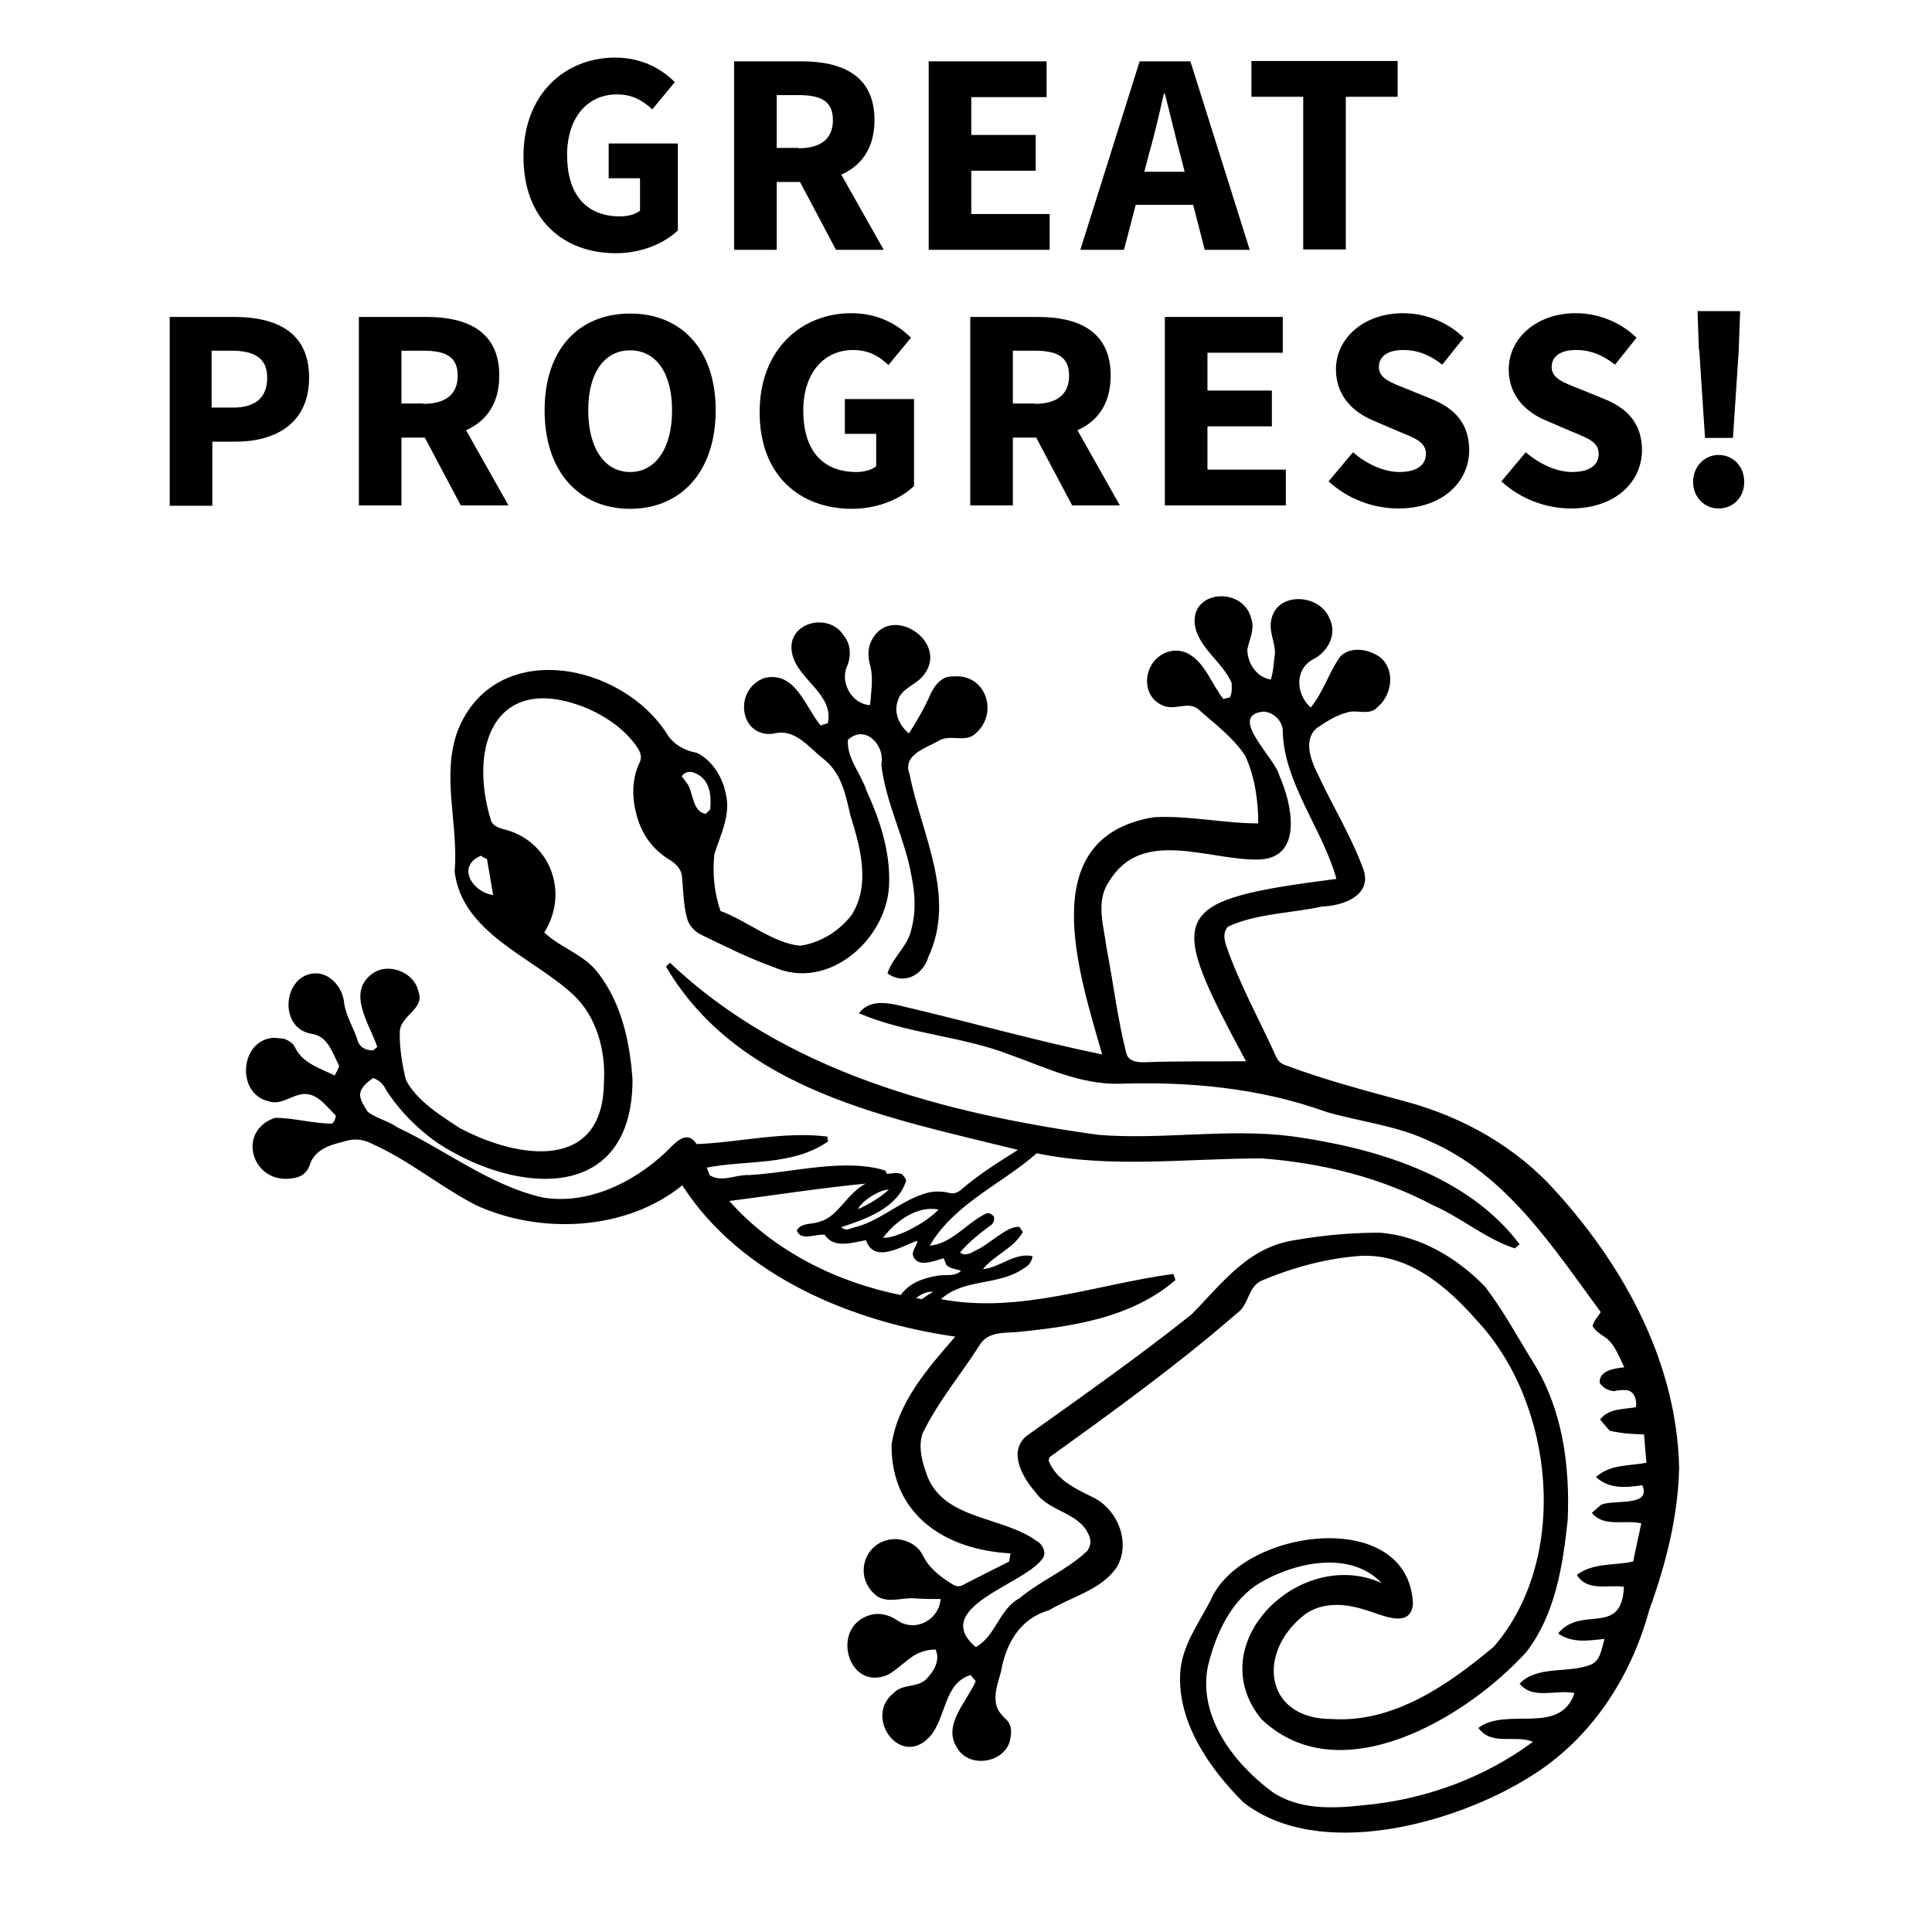
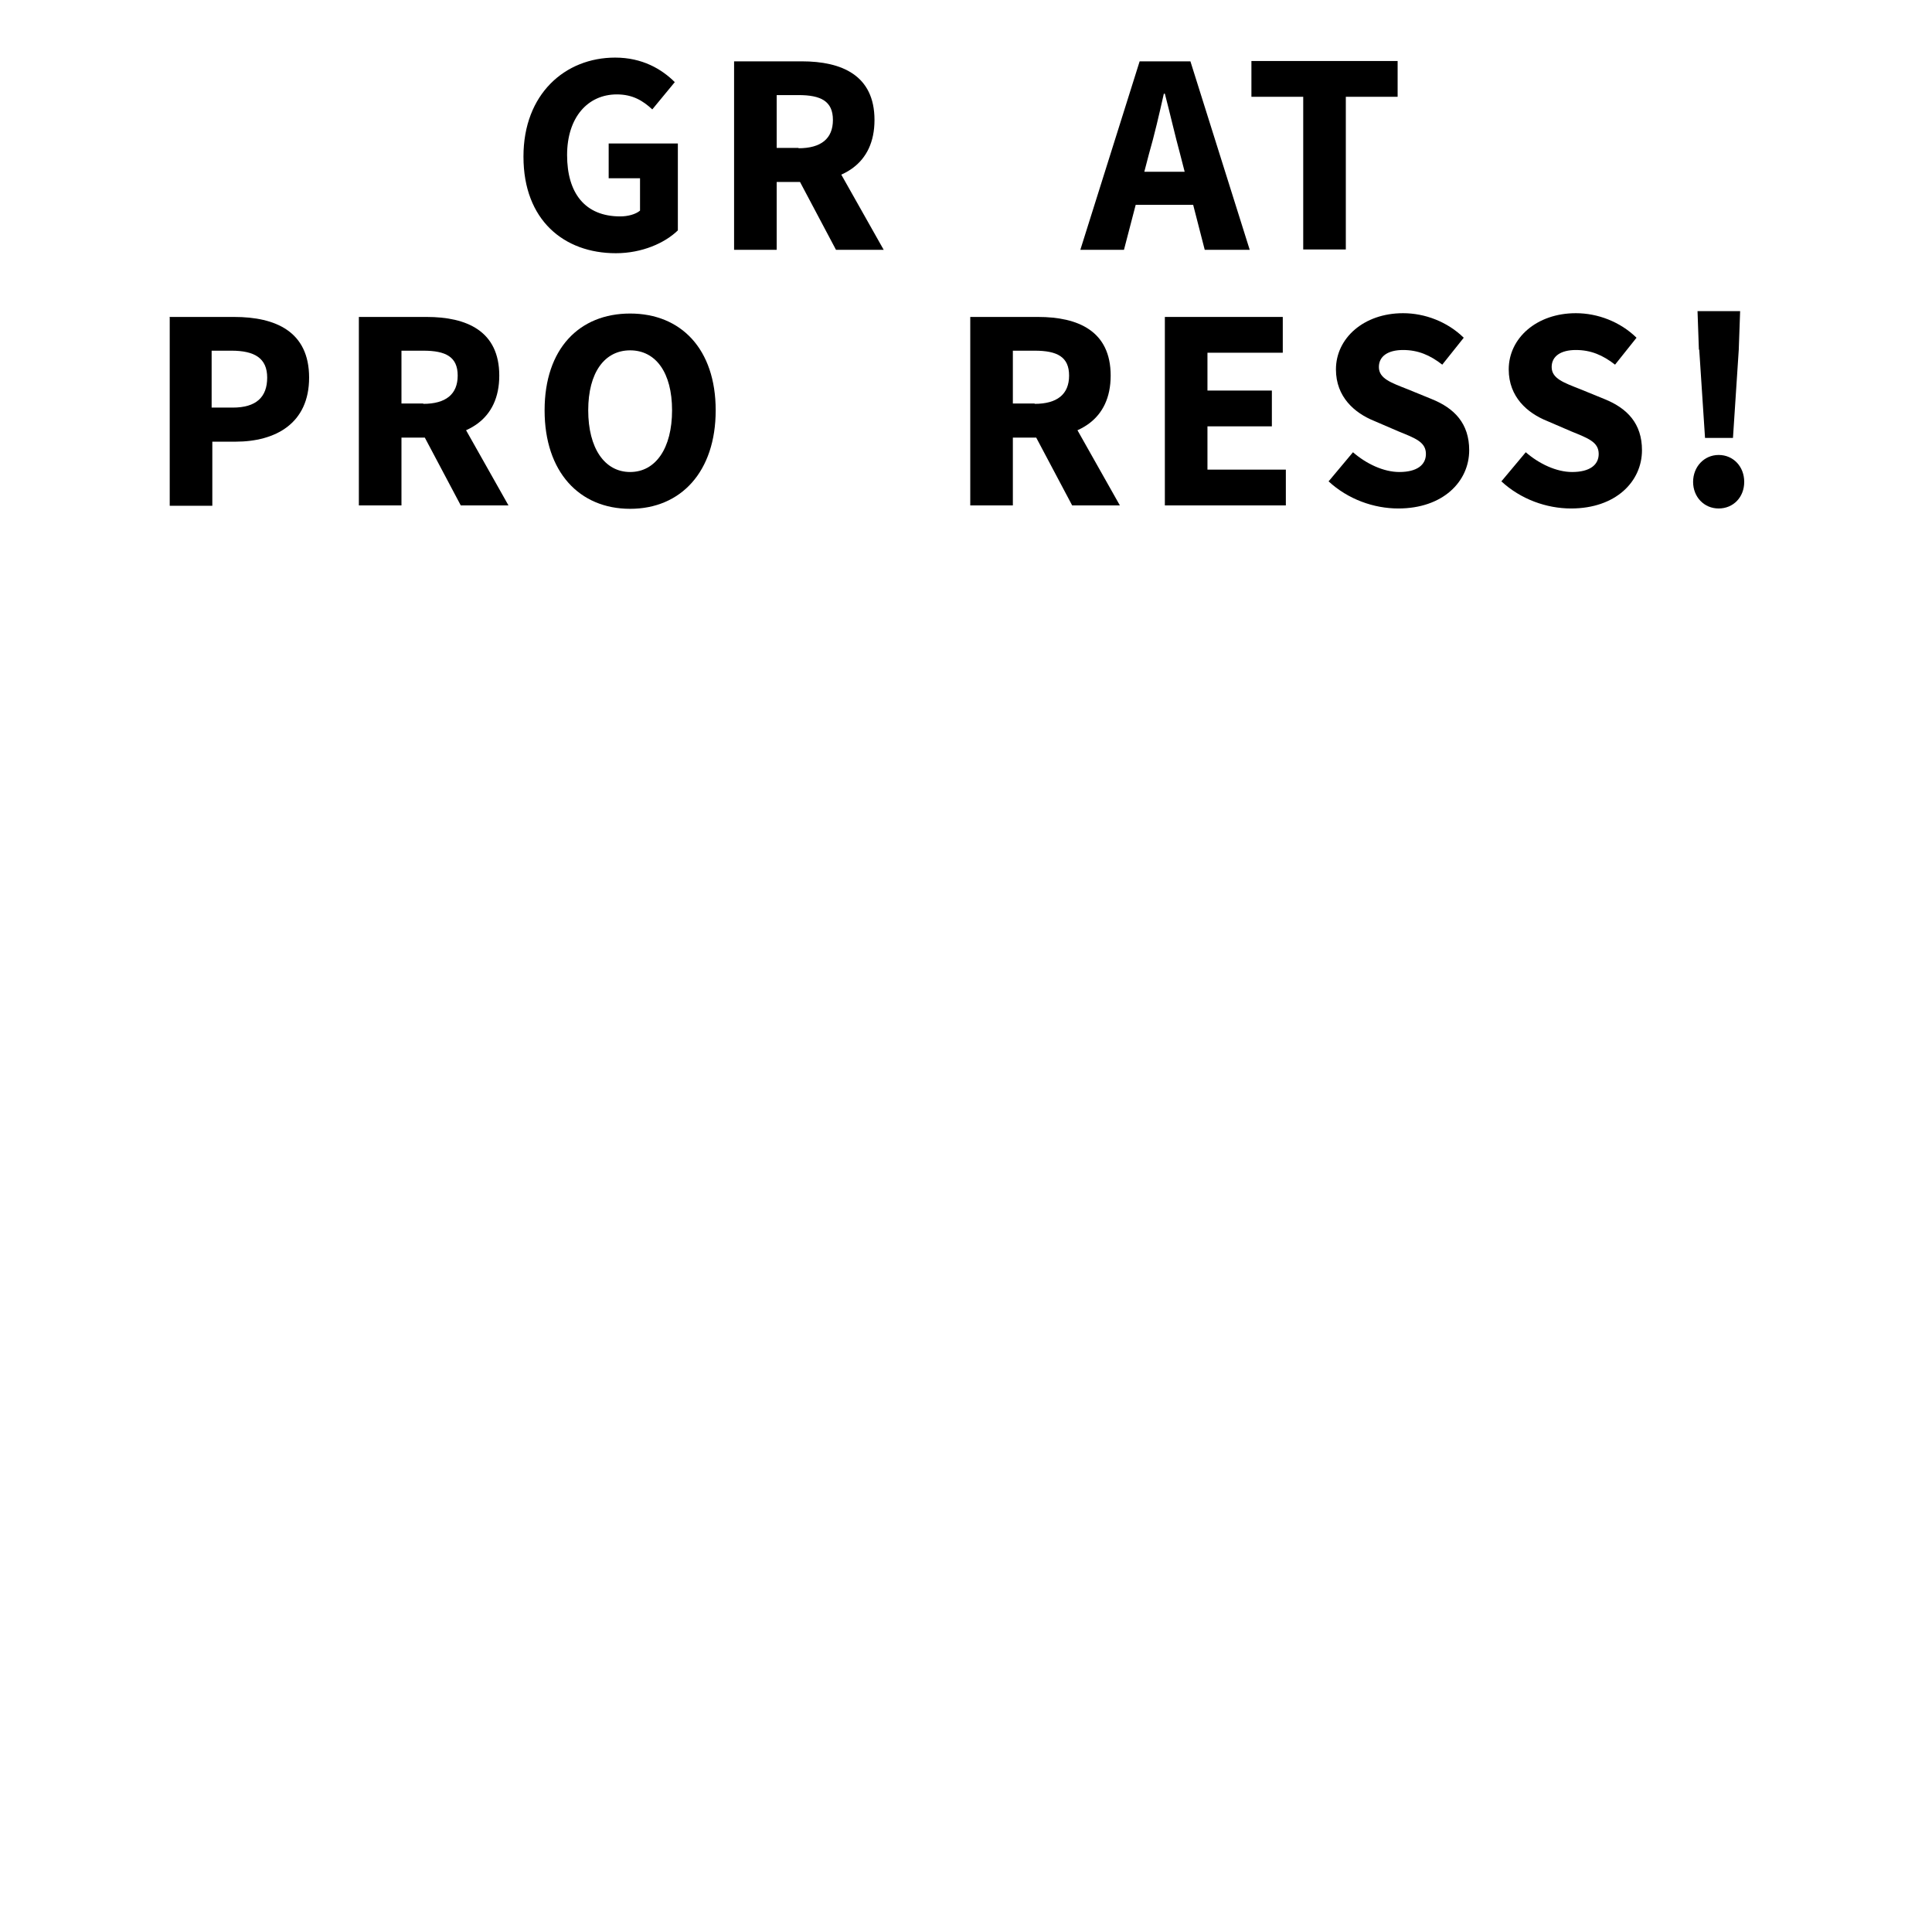
<svg xmlns="http://www.w3.org/2000/svg" id="b" viewBox="0 0 56.69 56.69">
  <defs>
    <style>.d{fill:none;}</style>
  </defs>
  <g id="c">
    <g>
      <g>
        <rect class="d" width="56.69" height="56.69" />
-         <path d="m30.77,42.86c.22.56.78.82,1.29,1.07.74.35,1.14,1.35.7,2.07-.46.66-1.32.85-1.98,1.25-.85.24-1.27.98-1.41,1.81-.09.33-.23.68-.12,1.02.05.15.17.28.29.39.17.17.14.44.08.66-.22.62-1.21.75-1.54.15-.43-.67.29-1.34.55-1.95-.05-.06-.1-.12-.15-.18-.8.24-.71,1.28-1.21,1.82-.86.92-1.94-.6-1.04-1.3.26-.27.69-.14.95-.4.22-.22.42-.56.27-.87-.67.01-.89.45-1.39.74-1.17.51-1.69-1.35-.59-1.73.28-.11.6-.04.85.13.53.37,1.23,0,1.28-.62-.25,0-.51,0-.76-.02-.37-.03-.76.15-1.1-.06-.75-.56-.37-1.7.57-1.68.32.03.62.18.77.48.19.39.53.64.89.86.1.06.2.06.3,0,.44-.23.89-.45,1.34-.68.01-.08.03-.15.04-.24-1.9-.1-3.5-1.12-3.49-3.18.18-1.25,1.07-2.26,1.87-3.18-3.03-.43-6.3-1.78-8.01-4.44-1.65,1.34-4.17,1.45-6.06.58-1.06-.55-1.98-1.33-3.07-1.81-.25-.13-.54-.15-.81-.05-.43.1-.87.25-1,.71-.08.21-.25.33-.47.36-1.21.22-1.7-1.38-.54-1.77.57,0,1.11.17,1.68.17.05-.06.1-.13.1-.24-.29-.28-.58-.73-1.06-.61-.3.07-.57.3-.89.2-.99-.21-.87-1.83.15-1.87.11.01.2.02.29.03.12.05.25.12.31.24.22.48.74.62,1.17.84.05-.11.12-.2.13-.29-.21-.4-.33-.88-.83-.94-.97-.18-.81-1.75.14-1.77.46,0,.81.45.84.89.06.39.29.73.4,1.1.07.2.25.27.45.27.04-.03.07-.06.12-.1-.22-.67-.9-1.58-.16-2.14.47-.36,1.25-.06,1.37.52.19.52-.54.69-.55,1.18-.01.47.07.95.18,1.41.33.62,1,1.03,1.58,1.41,1.69.9,4.2,1.3,4.23-1.33.06-.93-.21-1.96-.93-2.61-1.19-1.09-3.24-1.79-3.45-3.59.12-1.37-.4-2.8.09-4.13,1.09-2.74,4.83-2.02,6.17.14.2.29.51.45.85.51.44.22.74.69.84,1.17.17.63-.15,1.23-.33,1.81-.06.55,0,1.13.18,1.66.77.28,1.55.95,2.34,1.02.6-.09,1.13-.42,1.5-.89.57-.88.27-1.98-.02-2.91-.14-.6-.26-1.25-.77-1.66-.46-.35-.85-.94-1.51-.76-.99.11-1.17-1.31-.24-1.64.9-.2,1.18.84,1.64,1.4.07-.03.14-.05.21-.07.19-.86-.9-1.28-1.05-2.06-.18-.88,1.06-1.23,1.52-.51.21.26.22.62.09.91-.21.49.17,1.11.68,1.13.03-.41.11-.81-.01-1.21-.05-.22-.06-.44.04-.66.54-1.15,2.31,0,1.55.98-.22.3-.66.38-.77.77-.12.35.05.72.33.95.25-.39.47-.77.65-1.19.13-.25.33-.5.64-.48.95-.1,1.35,1.04.69,1.65-.31.33-.77.01-1.13.25-.38.21-1.05.41-.83.97.35,1.77,1.38,3.58.55,5.36-.15.52-.71.84-1.2.48.16-.49.62-.81.71-1.33.13-.49.1-1.01,0-1.5-.19-1.12-.76-2.16-.89-3.29.12-.58-.48-1.2-.98-.73-.04.54.39,1,.55,1.5.38.83.68,1.73.66,2.66,0,1.64-1.76,3.23-3.38,2.51-.73-.26-1.43-.61-2.13-.95-.21-.1-.38-.29-.43-.52-.1-.39-.1-.8-.14-1.2-.02-.21-.18-.37-.36-.48-.43-.26-.73-.63-.9-1.09-.2-.56-.25-1.2.01-1.75.09-.17.03-.32-.06-.46-.34-.5-.86-.87-1.41-1.12-2.67-1.14-3.59.96-2.88,3.28.06.13.19.19.33.23,1.39.32,1.98,1.85,1.23,3.04.48.46,1.17.64,1.58,1.19.69.89.94,2.05,1.01,3.15-.02,3.6-3.38,3.36-5.7,1.85-.61-.42-1.14-.96-1.54-1.58-.07-.16-.19-.27-.37-.34-.18.13-.45.33-.37.59.04.15.13.28.21.4.25.2.61.27.87.46,1.43.67,2.74,1.72,4.28,2.06,1.31.21,2.62-.43,3.56-1.3.28-.26.63-.74.94-.27,1.27-.05,2.55-.38,3.84-.22,0,.04,0,.09.02.14-1.04.73-2.39.54-3.56.77.03.08.06.16.08.22.35.23.77-.02,1.15,0,1.27-.07,2.82-.51,4.02-.13,0,.03.02.06.03.09.15,0,.29-.05.44.01q.09.08.13.19c-.25.81-1.19,1.13-1.91,1.37.16.1.16.07.37.01.75-.18,1.31-.74,2.03-.98.24-.09.51-.1.76-.04.14.04.25,0,.36-.09.52-.45,1.08-.8,1.67-1.17-3.79-.94-8.18-1.73-10.33-5.38.04-.04.08-.07.12-.11,3.38,3.21,8.08,4.43,12.58,5.05,1.89.15,3.78-.2,5.66.04,2.44.34,5.15,1.13,6.69,3.17-.05.04-.09.08-.14.12-.84-.27-1.57-.9-2.39-1.26-1.56-.83-3.3-1.25-5.04-1.38-2.2,0-4.42.3-6.6-.15-1.05.92-2.41,1.47-3.14,2.71.62-.05,1.06-.63,1.59-.91.13-.07.17-.06.29.05.04.14-.03.23-.14.3-.31.23-.61.47-.85.76.15.13.35,0,.5-.08.36-.16.89-.71,1.24-.67.03.04.07.1.1.15-.25.47-.83.67-1.17,1.09.51-.05.94-.5,1.46-.38-.03.17-.12.28-.25.35-.75.53-1.76.29-2.44.91,2.3.44,4.57-.44,6.82-.74.02.06.04.11.06.18-1.3,1.12-3.05,1.37-4.7,1.53-.36.02-.79,0-1.02.34-.56.88-1.25,1.7-1.7,2.63-.14.42,0,.88.15,1.28.52,1.26,2.19,1.15,3.19,1.87.19.1.33.38.15.56-.57.74-3.27,1.41-1.93,2.56.59-.32.68-1.11,1.28-1.43.62-.52,1.4-.83,1.99-1.39.12-.16.12-.34.03-.51-.31-.64-1.15-.64-1.55-1.22-.37-.42-.8-1.16-.28-1.63,1.64-1.17,3.29-2.33,4.86-3.58.92-.93,1.67-2,3.09-2.19.8-.14,1.62-.21,2.43-.21,1.17.08,2.3.75,3.1,1.59.53.69.94,1.46,1.4,2.2.87,1.38,1.09,3.05,1.02,4.64-.14,1.33-.36,2.76-1.21,3.87-1.75,1.93-5.48,4.17-7.78,1.97-1.8-2.21,1.14-5.07,3.53-3.99-.92-.97-2.55-.61-3.58,0-.84.51-1.28,1.48-1.51,2.41-.32,1.48.74,2.87,1.87,3.71.78.54,1.78.5,2.68.4,1.79-.16,3.53-.79,4.98-1.86-.5-.22-1.22.13-1.6-.41.84-.63,2.39.24,2.82-1.02-.53-.12-1.23.21-1.61-.28.51-.53,1.39-.3,2.05-.54.33-.11.35-.48.44-.77-.48.05-.94.13-1.36-.16.67-.84,1.87.11,1.93-1.37-.48-.07-1.08.15-1.38-.35.47-.36,1.1-.27,1.65-.39.08-.38.16-.76.24-1.12-.47-.12-1.1.13-1.45-.31.08-.07.16-.14.26-.23.34-.18,1.5.08,1.22-.58-.48.07-.97.12-1.36-.24.42-.38.96-.32,1.48-.42-.02-.27-.05-.54-.07-.83-.34-.01-.67-.03-1.01-.11-.09-.1-.18-.21-.28-.33.26-.33.67-.29,1.05-.36.04-.2-.04-.47-.27-.5-.12-.01-.24,0-.38.03-.16-.02-.31-.09-.41-.24-.03-.37.44-.43.72-.46-.16-.32-.28-.7-.59-.9-.13-.09-.27-.18-.34-.31.04-.17.16-.27.24-.41-1.4-1.9-2.76-4.03-5.01-5.01-.95-.46-2.02-.57-3.03-.86-1.96-.71-4.04-.9-6.11-.83-1.13.02-2.14-.48-3.18-.85-1.45-.56-3.01-.61-4.44-1.22.41-.52,1.1-.23,1.64-.12,1.83.44,3.66.95,5.5,1.33-.67-2.36-2.04-6.37,1.51-6.96,1.02-.06,2.04.18,3.07.18,0-.68-.1-1.36-.38-1.98-.36-.55-.91-.95-1.39-1.38-.3-.23-.69.06-1.03-.1-.44-.18-.55-.67-.4-1.05.18-.48.75-.72,1.2-.44.47.3.64.88.98,1.3.06-.02.13-.03.19-.05.07-.14.05-.28.05-.42-.26-.6-.92-.99-1.07-1.64-.21-1.1,1.43-1.22,1.65-.23.1.3-.06.59-.12.88,0,.4.26.82.69.89.08-.26.08-.5.12-.76.01-.33-.18-.64-.11-.98.15-.84,1.39-.79,1.7-.08.25.47-.02.99-.46,1.22-.56.29-.52,1.03-.08,1.42.37-.45.53-1.03.87-1.5.31-.31.83-.21,1.16.02.46.37.36,1.1-.06,1.46-.25.28-.61.06-.92.17-.31.08-.58.26-.84.43-.45.33-.21.97,0,1.38.44.95,1,1.85,1.35,2.83.22.75-.64,1.03-1.23,1.05-.91.2-1.92.2-2.76.59-.15.17-.11.37-.05.56.39,1.13.98,2.18,1.47,3.27.06.12.15.2.28.24,1.15.43,2.33.74,3.51,1.06,1.71.46,3.28,1.35,4.45,2.68,2.01,2.23,3.51,5.02,3.58,8.06-.03,1.43-.39,2.84-.88,4.19-.54,1.99-1.72,3.79-3.49,4.88-2.19,1.38-6.18,2.49-8.41.76-.99-.98-1.94-2.34-1.86-3.79.04-.8.54-1.46.89-2.14.9-2.12,5.83-2.77,5.94.11-.08.77-.99.27-1.43.16-.61-.2-1.34-.23-1.85.23-1.31,1.12-1.03,2.98.89,2.98,1.82.12,3.42-1,4.76-2.12,2.24-2.59,1.79-7.14-.5-9.58-.88-1-2-1.96-3.41-1.89-.99.07-1.99.34-2.91.73-.4.19-.36.71-.71.95-1.75,1.52-3.63,2.88-5.51,4.23Zm8.44-17.09c-.41-1.45-1.54-2.81-1.57-4.31.01-.26-.24-.56-.56-.58-1.09.1.34,1.36.46,1.88.36.8.72,2.39-.57,2.46-1.48.05-3.46-.97-4.43.65-.4.58-.15,1.3-.07,1.95.2,1.03.32,2.07.58,3.09.06.23.31.26.51.26,1-.04,2-.02,3-.03-2.34-4.36-2.34-4.71,2.65-5.35Zm-13.8,10.62c-.39.07-.95.26-1.21-.16-.28-.03-.69.2-.82-.12.12-.25.47-.17.69-.27.53-.15.76-.8,1.33-1.11-1.34.13-2.67.34-4,.51,1.29,1.46,3.14,2.38,5.03,2.76.25-.35.64-.49,1.04-.56.24-.06.53.04.73-.15-.14-.06-.3-.05-.43-.17-.02-.05-.05-.13-.08-.2-.29.08-.81.31-.91-.12.03-.2.16-.31.13-.39-.47.16-1.26.68-1.5-.02Zm-5.4-13.6c.06.08.12.15.18.24.15.26.14.8.52.85.04-.04.09-.09.13-.13.04-.45-.02-.93-.51-1.09-.12-.03-.26,0-.33.13Zm-5.9,2.32c-.73.31-.24,1.08.36,1.15-.06-.36-.12-.71-.18-1.05-.06-.03-.12-.06-.18-.1Zm11.8,11.21c.37.03,1.26-.43,1.63-.83-.63-.12-1.26.34-1.63.83Zm-.73-.84c.33-.15.63-.33.9-.57-.24-.02-.81.33-.9.57Zm2.2,2.42c-.2,0-.35.07-.5.19.06.01.11.02.17.03.1-.07.2-.14.33-.22Z" />
      </g>
      <g>
        <path d="m15.36,4.59c0-1.83,1.22-2.9,2.69-2.9.8,0,1.37.34,1.75.72l-.66.8c-.27-.25-.57-.44-1.04-.44-.85,0-1.46.67-1.46,1.78s.52,1.8,1.56,1.8c.22,0,.45-.06.58-.17v-.95h-.92v-1.02h2.03v2.55c-.38.37-1.05.67-1.82.67-1.52,0-2.71-.97-2.71-2.83Z" />
        <path d="m21.54,1.8h1.99c1.17,0,2.13.41,2.13,1.72s-.96,1.82-2.13,1.82h-.74v1.99h-1.25V1.8Zm1.89,2.55c.66,0,1.01-.28,1.01-.83s-.35-.73-1.01-.73h-.64v1.55h.64Zm-.13.66l.87-.8,1.76,3.12h-1.4l-1.23-2.32Z" />
-         <path d="m27.25,1.8h3.46v1.05h-2.21v1.11h1.89v1.05h-1.89v1.27h2.3v1.05h-3.55V1.8Z" />
        <path d="m33.43,1.8h1.5l1.74,5.53h-1.32l-.72-2.8c-.15-.55-.3-1.21-.45-1.78h-.03c-.13.58-.28,1.23-.44,1.78l-.73,2.8h-1.28l1.74-5.53Zm-.59,3.24h2.66v.97h-2.66v-.97Z" />
        <path d="m38.24,2.84h-1.52v-1.05h4.29v1.05h-1.52v4.48h-1.25V2.84Z" />
        <path d="m4.97,9.3h1.9c1.22,0,2.2.43,2.2,1.78s-.99,1.88-2.16,1.88h-.68v1.88h-1.25v-5.53Zm1.86,2.66c.69,0,1.01-.31,1.01-.88s-.37-.79-1.05-.79h-.58v1.67h.61Z" />
        <path d="m10.53,9.3h1.99c1.17,0,2.13.41,2.13,1.72s-.96,1.82-2.13,1.82h-.74v1.99h-1.25v-5.53Zm1.89,2.55c.66,0,1.01-.28,1.01-.83s-.35-.73-1.01-.73h-.64v1.55h.64Zm-.13.66l.87-.8,1.76,3.12h-1.4l-1.23-2.32Z" />
        <path d="m15.98,12.04c0-1.81,1.02-2.84,2.51-2.84s2.51,1.04,2.51,2.84-1.02,2.89-2.51,2.89-2.51-1.08-2.51-2.89Zm3.74,0c0-1.11-.48-1.76-1.23-1.76s-1.23.65-1.23,1.76.48,1.81,1.23,1.81,1.23-.7,1.23-1.81Z" />
-         <path d="m22.29,12.09c0-1.83,1.22-2.9,2.69-2.9.8,0,1.37.34,1.75.72l-.66.8c-.27-.25-.57-.44-1.04-.44-.85,0-1.46.67-1.46,1.78s.52,1.8,1.56,1.8c.22,0,.45-.06.58-.17v-.95h-.92v-1.02h2.03v2.55c-.38.37-1.05.67-1.82.67-1.52,0-2.71-.97-2.71-2.83Z" />
        <path d="m28.47,9.3h1.99c1.17,0,2.13.41,2.13,1.72s-.96,1.82-2.13,1.82h-.74v1.99h-1.25v-5.53Zm1.89,2.55c.66,0,1.01-.28,1.01-.83s-.35-.73-1.01-.73h-.64v1.55h.64Zm-.13.66l.87-.8,1.76,3.12h-1.4l-1.23-2.32Z" />
        <path d="m34.18,9.3h3.46v1.05h-2.21v1.11h1.89v1.05h-1.89v1.27h2.3v1.05h-3.55v-5.53Z" />
        <path d="m38.98,14.13l.72-.86c.39.34.9.58,1.36.58.52,0,.78-.21.78-.53,0-.35-.31-.46-.8-.66l-.72-.31c-.57-.23-1.12-.7-1.12-1.51,0-.92.82-1.65,1.97-1.65.64,0,1.3.25,1.78.72l-.63.79c-.36-.28-.71-.43-1.15-.43s-.71.18-.71.5c0,.34.36.46.84.65l.71.29c.67.27,1.1.72,1.1,1.5,0,.92-.77,1.71-2.08,1.71-.72,0-1.48-.27-2.05-.8Z" />
        <path d="m44.05,14.13l.72-.86c.39.34.9.58,1.36.58.52,0,.78-.21.78-.53,0-.35-.31-.46-.8-.66l-.72-.31c-.57-.23-1.12-.7-1.12-1.51,0-.92.82-1.65,1.97-1.65.64,0,1.3.25,1.78.72l-.63.79c-.36-.28-.71-.43-1.15-.43s-.71.18-.71.5c0,.34.36.46.84.65l.71.29c.67.27,1.1.72,1.1,1.5,0,.92-.77,1.71-2.08,1.71-.72,0-1.48-.27-2.05-.8Z" />
        <path d="m49.68,14.14c0-.44.32-.79.75-.79s.75.34.75.79-.32.78-.75.78-.75-.34-.75-.78Zm.17-3.88l-.04-1.13h1.25l-.04,1.13-.17,2.59h-.82l-.17-2.59Z" />
      </g>
    </g>
  </g>
</svg>